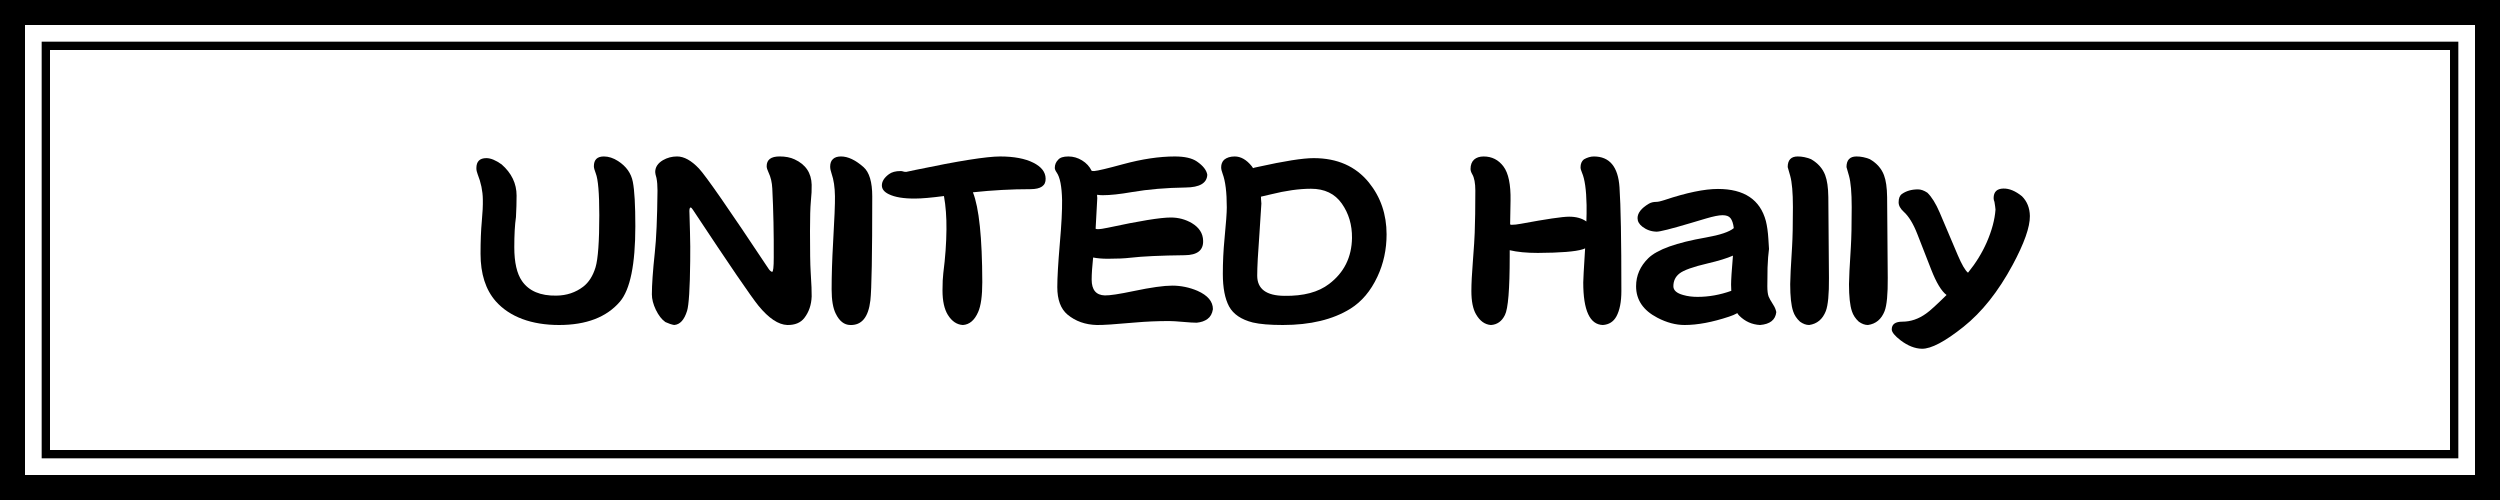
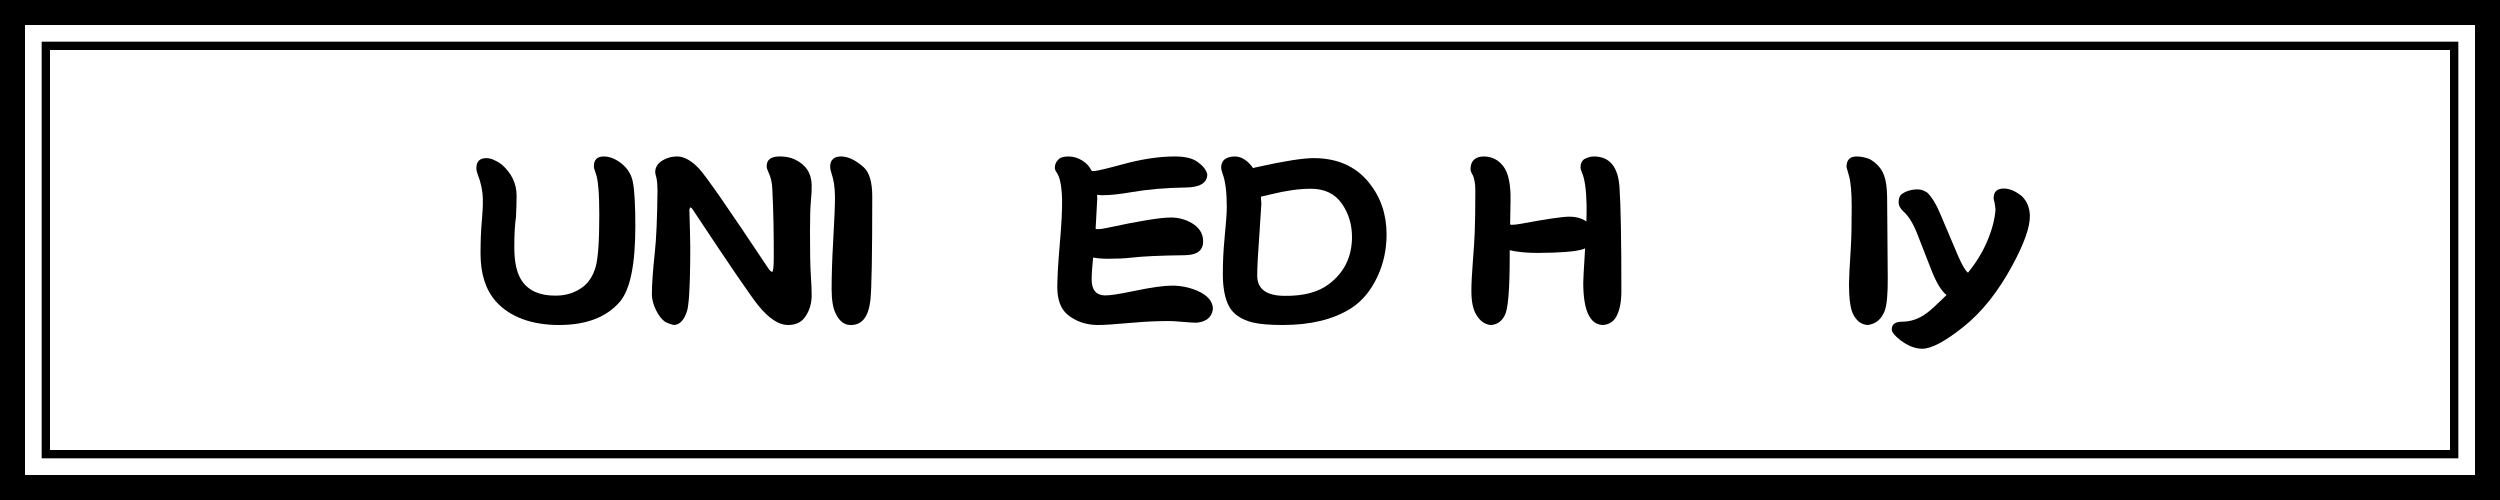
<svg xmlns="http://www.w3.org/2000/svg" id="_レイヤー_2" viewBox="0 0 600 120">
  <rect x="0" y="0" width="600" height="120" fill="#808080" stroke="none" />
  <defs>
    <style>.cls-1{fill:#fff;}</style>
  </defs>
  <g id="_レイヤー_1-2">
    <rect class="cls-1" x="3" y="3" width="594" height="114" />
    <path d="M594,6v108H6V6h588M600,0H0v120h600V0h0Z" />
    <path d="M588,12v96H12V12h576M590,10H10v100h580V10h0Z" />
    <path d="M152.48,54.3c0,9.17-1.23,15.2-3.7,18.1-3.2,3.73-8.07,5.6-14.6,5.6s-11.83-1.9-15.2-5.7c-2.43-2.77-3.65-6.57-3.65-11.4,0-3.03.1-5.62.3-7.75.2-2.1.28-3.87.25-5.3-.03-2.03-.45-4.05-1.25-6.05-.2-.5-.3-.98-.3-1.45,0-1.6.8-2.4,2.4-2.4,1.03,0,2.25.5,3.65,1.5,2.4,2.1,3.6,4.6,3.6,7.5,0,1.63-.05,3.35-.15,5.15-.27,1.83-.4,4.25-.4,7.25,0,3.63.62,6.33,1.85,8.1,1.67,2.4,4.42,3.57,8.25,3.5,2.47-.03,4.62-.75,6.45-2.15,1.33-1.03,2.32-2.58,2.95-4.65.6-2.03.9-6.2.9-12.5,0-5.27-.28-8.62-.85-10.05-.3-.77-.45-1.33-.45-1.7,0-1.57.8-2.35,2.4-2.35,1.13,0,2.27.37,3.4,1.1,1.97,1.27,3.15,2.93,3.55,5,.4,2.03.6,5.58.6,10.65Z" />
    <path d="M194.8,71.15c-.07,2-.65,3.72-1.75,5.15-.9,1.17-2.27,1.73-4.1,1.7-2.13-.07-4.43-1.6-6.9-4.6-1.77-2.17-7.02-9.85-15.75-23.05-.23-.37-.42-.55-.55-.55-.2,0-.3.32-.3.95,0-.4.05,1.3.15,5.1.07,2.17.08,4.43.05,6.8-.07,6.57-.32,10.55-.75,11.95-.67,2.17-1.7,3.3-3.1,3.4-.6-.1-1.3-.33-2.1-.7-.87-.6-1.63-1.58-2.3-2.95-.63-1.33-.95-2.57-.95-3.7,0-2.27.23-5.6.7-10,.37-3.33.58-8.3.65-14.9,0-1.2-.08-2.22-.25-3.05-.2-.67-.3-1.13-.3-1.4,0-1.17.62-2.12,1.85-2.85,1.03-.6,2.17-.9,3.4-.9,1.67,0,3.42.97,5.25,2.9,1.63,1.73,7.17,9.7,16.6,23.9.33.53.65.83.95.9.27,0,.4-1.13.4-3.4.03-5.77-.08-11.3-.35-16.6-.07-1.47-.37-2.75-.9-3.85-.3-.63-.45-1.13-.45-1.5,0-1.57,1.03-2.35,3.1-2.35,1.4,0,2.6.23,3.6.7,2.67,1.23,4.03,3.27,4.1,6.1.03,1.07-.03,2.42-.2,4.05-.13,1.37-.2,3.72-.2,7.05,0,4.87.05,8.08.15,9.65.2,3.13.28,5.15.25,6.05Z" />
    <path d="M209.34,47.15c0,13.97-.15,22.28-.45,24.95-.47,4.03-2.08,6-4.85,5.9-1.43-.03-2.58-.93-3.45-2.7-.67-1.33-1-3.28-1-5.85,0-3.4.12-7.12.35-11.15.33-5.73.48-9.47.45-11.2-.03-2.17-.3-3.97-.8-5.4-.23-.67-.35-1.23-.35-1.7,0-.83.23-1.45.7-1.85.43-.4,1.07-.6,1.9-.6,1.67,0,3.47.85,5.4,2.55,1.4,1.23,2.1,3.58,2.1,7.05Z" />
-     <path d="M250.95,42.85c.07,1.7-1.15,2.55-3.65,2.55-4.5,0-9.1.25-13.8.75,1.47,3.7,2.22,10.88,2.25,21.55,0,3.3-.33,5.7-1,7.2-.87,1.97-2.08,3-3.65,3.1-1.43-.07-2.63-.87-3.6-2.4-.87-1.4-1.3-3.37-1.3-5.9,0-1.77.07-3.17.2-4.2.47-3.63.72-7.12.75-10.45.03-2.93-.17-5.6-.6-8-3.07.4-5.35.6-6.85.6-2.8.03-4.93-.32-6.4-1.05-1.1-.53-1.65-1.23-1.65-2.1,0-.97.57-1.87,1.7-2.7.67-.5,1.6-.75,2.8-.75.23,0,.43.03.6.1.17.07.42.1.75.1.47-.1,1.25-.27,2.35-.5,10.2-2.13,16.93-3.2,20.2-3.2s5.98.5,7.95,1.5c1.93.97,2.92,2.23,2.95,3.8Z" />
    <path d="M291.1,74.2c-.17,1.07-.6,1.85-1.3,2.35-.67.5-1.53.8-2.6.9-.73,0-1.83-.07-3.3-.2-1.47-.13-2.57-.2-3.3-.2-2.83,0-5.55.12-8.15.35-4.77.43-7.83.63-9.2.6-2.77-.07-5.12-.9-7.05-2.5-1.63-1.37-2.45-3.57-2.45-6.6,0-2.2.2-5.67.6-10.4.4-4.53.58-8.02.55-10.45-.07-3.3-.5-5.52-1.3-6.65-.3-.43-.45-.8-.45-1.1,0-.77.27-1.42.8-1.95.43-.53,1.25-.8,2.45-.8s2.27.32,3.3.95c1.03.63,1.8,1.47,2.3,2.5.1.03.3.05.6.05.87-.07,3.18-.62,6.95-1.65,4.53-1.23,8.67-1.85,12.4-1.85,2.37,0,4.13.4,5.3,1.2,1.5,1.03,2.33,2.1,2.5,3.2-.1,2-1.83,3.02-5.2,3.05-4.7.07-9,.43-12.9,1.1-2.87.5-5.2.75-7,.75-.37,0-.82-.03-1.35-.1,0,.37.02.62.05.75-.07,1.57-.2,4.03-.4,7.4.13.07.3.1.5.1.57,0,1.38-.12,2.45-.35,7.57-1.63,12.6-2.45,15.1-2.45,1.83,0,3.52.45,5.05,1.35,1.77,1.07,2.67,2.48,2.7,4.25.07,2.27-1.4,3.42-4.4,3.45-5.83.07-10.17.27-13,.6-1.4.17-3.22.25-5.45.25-1.37,0-2.55-.1-3.55-.3-.23,2.2-.35,3.97-.35,5.3,0,2.47,1.05,3.73,3.15,3.8,1.17.03,3.48-.32,6.95-1.05,4.13-.87,7.22-1.3,9.25-1.3s4.12.42,6.05,1.25c2.47,1.1,3.7,2.57,3.7,4.4Z" />
    <path d="M332.78,56.25c0,3.63-.73,7.02-2.2,10.15-1.6,3.43-3.77,6-6.5,7.7-4.2,2.6-9.6,3.9-16.2,3.9-3.1,0-5.5-.2-7.2-.6-2.77-.7-4.67-1.98-5.7-3.85-1-1.87-1.5-4.47-1.5-7.8,0-2.83.13-5.63.4-8.4.37-3.8.55-6.32.55-7.55,0-3.63-.33-6.33-1-8.1-.23-.6-.35-1.12-.35-1.55,0-.73.23-1.33.7-1.8.63-.53,1.48-.8,2.55-.8,1.47,0,2.83.78,4.1,2.35l.3.45c.13-.07.53-.17,1.2-.3,6.3-1.4,10.75-2.1,13.35-2.1,5.67,0,10.08,1.95,13.25,5.85,2.83,3.5,4.25,7.65,4.25,12.45ZM324.48,57.1c.03-3.13-.78-5.88-2.45-8.25-1.67-2.37-4.13-3.55-7.4-3.55-2.83,0-6.05.45-9.65,1.35-.57.13-1.35.32-2.35.55,0,.37.03.92.1,1.65-.07,1.4-.22,3.73-.45,7-.37,4.87-.55,8.3-.55,10.3,0,3.2,2.18,4.82,6.55,4.85,4.57.07,8.13-.88,10.7-2.85,3.6-2.73,5.43-6.42,5.5-11.05Z" />
    <path d="M389.13,69.85c0,2.6-.4,4.63-1.2,6.1-.7,1.27-1.78,1.95-3.25,2.05-3.13-.1-4.7-3.5-4.7-10.2,0-.63.13-3.1.4-7.4l.05-.8c-.07.03-.18.08-.35.15-.13.03-.23.07-.3.1-1.7.53-5.27.82-10.7.85-2.7,0-4.95-.22-6.75-.65v1.45c0,7.9-.38,12.6-1.15,14.1-.73,1.5-1.85,2.3-3.35,2.4-1.47-.1-2.67-.97-3.6-2.6-.73-1.27-1.1-3.12-1.1-5.55,0-1.77.12-4.1.35-7,.27-3.53.42-5.87.45-7,.1-2.6.15-5.97.15-10.1,0-1.8-.25-3.12-.75-3.95-.27-.47-.4-.88-.4-1.25,0-.97.28-1.72.85-2.25.57-.5,1.33-.75,2.3-.75,1.97,0,3.55.8,4.75,2.4,1.2,1.6,1.77,4.33,1.7,8.2l-.1,5.7c.13.07.25.1.35.1.6,0,1.35-.08,2.25-.25,6.1-1.13,9.95-1.7,11.55-1.7,1.7,0,3.08.38,4.15,1.15,0-.27.02-.9.05-1.9v-2.05c-.07-3.63-.43-6.22-1.1-7.75-.23-.53-.35-.97-.35-1.3,0-.83.27-1.47.8-1.9.83-.47,1.63-.7,2.4-.7,3.77,0,5.82,2.47,6.15,7.4.3,4.37.45,12.67.45,24.9Z" />
-     <path d="M426.31,74.9c-.2,1.87-1.5,2.9-3.9,3.1-1.93-.1-3.6-.85-5-2.25-.2-.2-.35-.4-.45-.6-.6.33-1.27.62-2,.85-4,1.33-7.55,2-10.65,2-2.13,0-4.32-.58-6.55-1.75-3.4-1.77-5.1-4.28-5.1-7.55,0-2.57.98-4.82,2.95-6.75,2.13-2.07,6.73-3.72,13.8-4.95,3.4-.6,5.63-1.35,6.7-2.25-.13-1.1-.4-1.9-.8-2.4-.37-.47-1-.7-1.9-.7s-2.2.27-4,.8l-3.7,1.1c-4.7,1.4-7.42,2.08-8.15,2.05-1.27-.03-2.4-.43-3.4-1.2-.77-.6-1.15-1.28-1.15-2.05,0-1.23.9-2.38,2.7-3.45.5-.3,1.1-.45,1.8-.45.43,0,1.1-.15,2-.45,5.3-1.77,9.57-2.65,12.8-2.65,6.3,0,10.13,2.57,11.5,7.7.3,1.2.5,2.63.6,4.3l.15,2.4c-.17,1.17-.28,2.67-.35,4.5-.03.93-.05,2.42-.05,4.45,0,1.07.1,1.88.3,2.45.13.37.52,1.05,1.15,2.05.33.5.57,1.07.7,1.7ZM415.91,61.35c-1.43.63-3.43,1.25-6,1.85-3.57.83-5.85,1.65-6.85,2.45-.97.77-1.45,1.78-1.45,3.05,0,.97.78,1.67,2.35,2.1,1.03.3,2.18.45,3.45.45,2.7,0,5.4-.48,8.1-1.45-.03-.33-.05-.83-.05-1.5,0-1.13.15-3.45.45-6.95Z" />
-     <path d="M438.95,66.7c.03,3.9-.22,6.55-.75,7.95-.77,1.97-2.1,3.08-4,3.35-.73,0-1.47-.27-2.2-.8-.8-.73-1.35-1.57-1.65-2.5-.47-1.4-.7-3.57-.7-6.5,0-1.3.15-4.3.45-9,.13-2.1.2-5.27.2-9.5,0-3.47-.22-5.97-.65-7.5l-.6-2.1c0-1.7.8-2.55,2.4-2.55,1.07,0,2.13.22,3.2.65,1.67.97,2.8,2.25,3.4,3.85.47,1.23.72,2.98.75,5.25l.15,19.4Z" />
    <path d="M453.06,66.7c.03,3.9-.22,6.55-.75,7.95-.77,1.97-2.1,3.08-4,3.35-.73,0-1.47-.27-2.2-.8-.8-.73-1.35-1.57-1.65-2.5-.47-1.4-.7-3.57-.7-6.5,0-1.3.15-4.3.45-9,.13-2.1.2-5.27.2-9.5,0-3.47-.22-5.97-.65-7.5l-.6-2.1c0-1.7.8-2.55,2.4-2.55,1.07,0,2.13.22,3.2.65,1.67.97,2.8,2.25,3.4,3.85.47,1.23.72,2.98.75,5.25l.15,19.4Z" />
    <path d="M487.17,51.85c.03,2.63-1.35,6.55-4.15,11.75-3.43,6.37-7.37,11.32-11.8,14.85-4.43,3.53-7.75,5.28-9.95,5.25-1.67-.03-3.37-.7-5.1-2-1.43-1.1-2.15-1.98-2.15-2.65,0-1.23.85-1.85,2.55-1.85,2,0,3.9-.65,5.7-1.95.87-.6,2.5-2.08,4.9-4.45-1.23-.93-2.47-2.98-3.7-6.15l-3.3-8.45c-.97-2.5-2.07-4.3-3.3-5.4-.8-.73-1.2-1.48-1.2-2.25,0-.97.27-1.63.8-2,1.03-.73,2.32-1.1,3.85-1.1.7,0,1.45.27,2.25.8,1.03,1,2.02,2.58,2.95,4.75l4.35,10.25c.97,2.27,1.78,3.67,2.45,4.2,1.87-2.3,3.37-4.73,4.5-7.3,1.23-2.83,1.93-5.45,2.1-7.85-.03-.43-.12-1.05-.25-1.85-.13-.3-.2-.6-.2-.9,0-1.5.78-2.27,2.35-2.3,1.4-.03,2.88.58,4.45,1.85,1.23,1.23,1.87,2.82,1.9,4.75Z" />
  </g>
</svg>